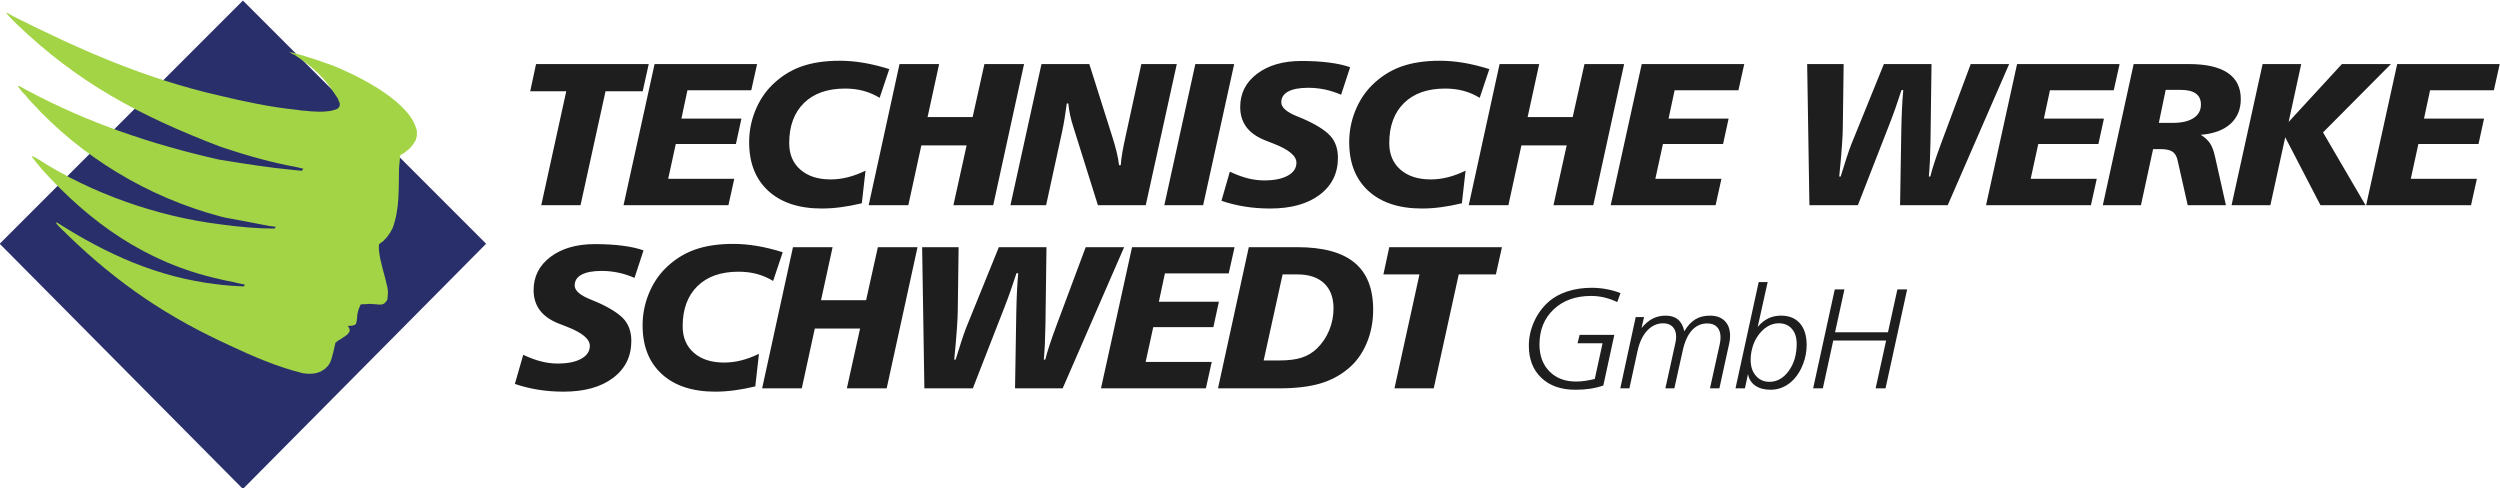
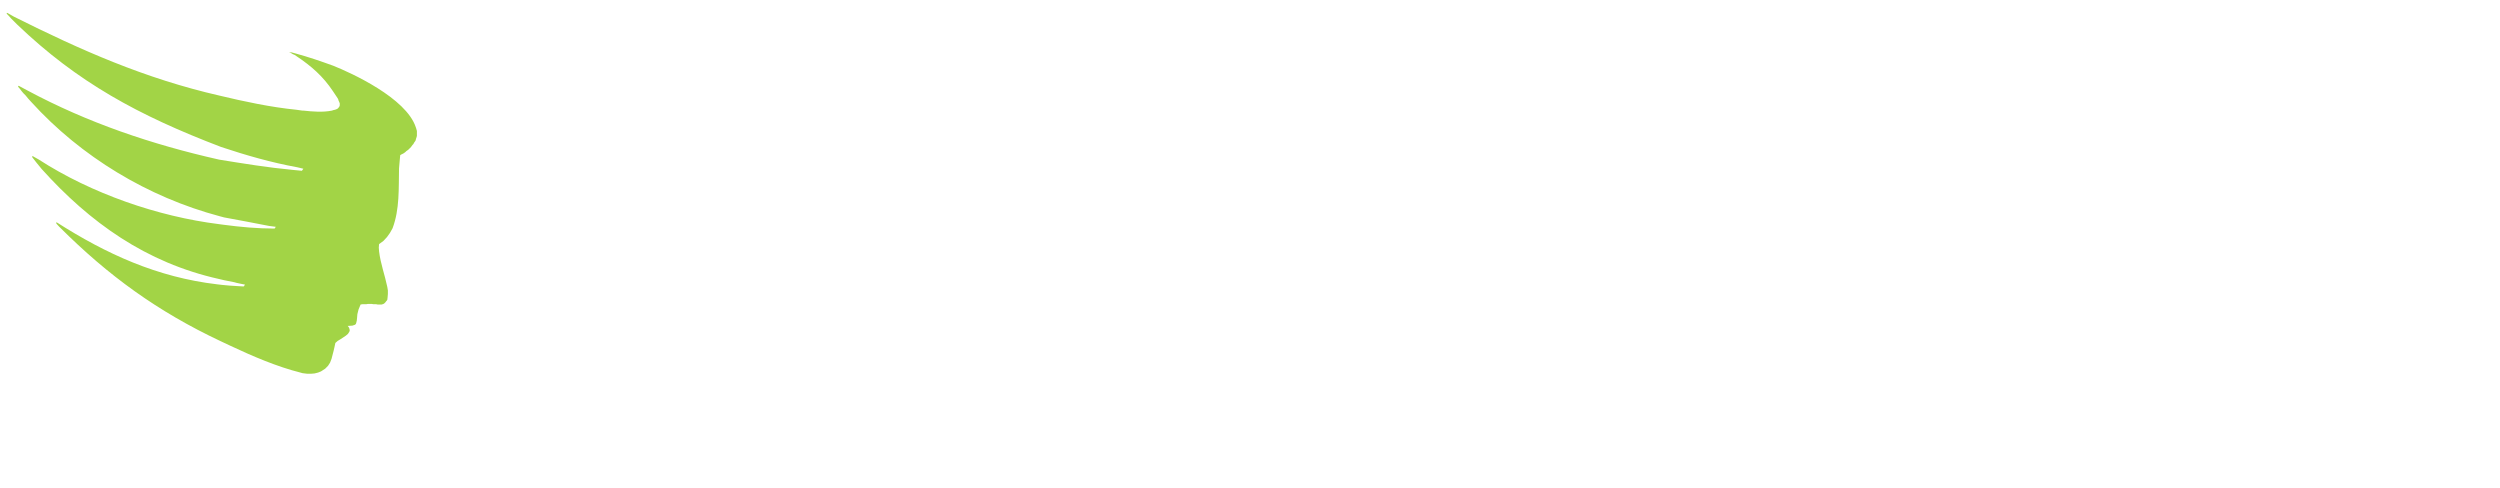
<svg xmlns="http://www.w3.org/2000/svg" xml:space="preserve" width="279.337mm" height="54.571mm" version="1.1" style="shape-rendering:geometricPrecision; text-rendering:geometricPrecision; image-rendering:optimizeQuality; fill-rule:evenodd; clip-rule:evenodd" viewBox="0 0 27933.7 5457.1">
  <defs>
    <style type="text/css">
   
    .fil1 {fill:#1F1E1E}
    .fil0 {fill:#292F6B}
    .fil2 {fill:#A2D446}
   
  </style>
  </defs>
  <g id="Ebene_x0020_1">
    <g id="_1781264723664">
-       <polygon class="fil0" points="2714.24,5463.26 -3.14,2723.58 2714.24,6.2 5431.62,2723.58 " />
-       <path class="fil1" d="M5989.53 715.61l1259.16 0 -67.59 304.28 -415.28 0 -279.35 1273.2 -438.74 0 279.35 -1273.2 -402.79 0 65.24 -304.28zm1324.48 0l1145.46 0 -65.24 292.92 -712.99 0 -67.59 316.4 670.79 0 -61.72 284.19 -671.97 0 -84.79 388.78 738.4 0 -65.26 295.19 -1172.03 0 346.94 -1577.48zm2622.28 56.46l-107.44 320.94c-57.42,-34.86 -117.99,-61 -181.66,-78.04 -63.69,-17.06 -132.05,-25.39 -205.11,-25.39 -196.12,0 -349.26,53.81 -459.05,161.42 -109.79,107.99 -164.87,257.29 -164.87,448.26 0,124.29 41.43,223.19 124.64,295.95 83.22,73.14 196.12,109.52 338.71,109.52 63.29,0 127.36,-7.97 191.83,-24.25 64.46,-16.3 130.48,-40.93 197.29,-73.51l-41.03 364.14c-79.3,19.33 -156.26,33.74 -230.1,43.58 -73.84,10.23 -146.12,15.15 -216.43,15.15 -255.52,0 -454.76,-65.54 -598.15,-196.65 -142.98,-130.73 -214.47,-312.63 -214.47,-544.91 0,-120.13 22.27,-235.69 66.81,-347.47 44.91,-111.79 106.65,-207.29 185.96,-286.46 95.7,-95.5 203.94,-165.24 325.82,-209.57 121.89,-43.96 266.06,-65.92 433.27,-65.92 87.11,0 176.18,7.56 268.01,23.12 91.42,15.52 186.75,39.02 285.97,70.09zm114.54 -56.46l442.64 0 -129.31 592.64 503.56 0 131.68 -592.64 443.02 0 -344.57 1577.48 -444.99 0 147.67 -668.42 -505.93 0 -145.32 668.42 -443.04 0 344.59 -1577.48zm1586.21 0l534.44 0 253.17 800.29c22.66,71.24 40.23,132.24 52.34,183.4 12.5,50.79 21.11,99.66 26.59,146.29l19.14 0c3.12,-43.6 9.37,-92.09 18.34,-145.14 9.39,-53.42 21.89,-115.58 37.9,-186.82l173.86 -798.02 396.14 0 -346.92 1577.48 -534.46 0 -276.98 -882.53c-12.89,-40.16 -23.83,-80.71 -33.2,-122.76 -9,-41.69 -16.02,-85.65 -20.32,-131.5l-17.19 0c-7.82,57.61 -15.64,112.55 -24.23,164.82 -8.2,52.31 -17.57,101.2 -27.34,147.03l-179.71 824.94 -398.49 0 346.92 -1577.48zm1719.04 0l434.04 0 -346.91 1577.48 -433.67 0 346.54 -1577.48zm1729.59 35.61l-100.78 307.33c-59.77,-25.77 -119.96,-45.49 -180.9,-58.37 -60.94,-12.89 -123.44,-19.33 -187.52,-19.33 -96.9,0 -171.11,14.03 -222.69,41.69 -51.57,27.66 -77.35,67.82 -77.35,120.49 0,56.85 57.82,108.76 173.85,155.38 46.5,18.55 83.23,34.09 109.79,46.61 135.18,63.65 226.98,125.78 275.81,186.42 48.84,61 73.45,138.3 73.45,232.28 0,172.42 -67.98,309.97 -203.56,412.28 -135.93,102.69 -320.35,153.84 -553.18,153.84 -98.45,0 -192.6,-7.19 -283.25,-21.6 -90.25,-14.39 -177.36,-35.99 -261.36,-64.79l93.75 -325.5c67.99,32.58 133.61,57.23 197.3,73.51 63.69,16.3 126.18,24.25 187.14,24.25 111.35,0 199.25,-17.81 263.32,-53.42 64.06,-35.24 96.1,-83.38 96.1,-144.38 0,-76.15 -85.16,-147.03 -255.12,-212.95 -42.58,-16.3 -75.78,-29.18 -99.6,-39.04 -92.22,-37.51 -160.98,-87.15 -205.89,-148.52 -44.95,-61.78 -67.59,-135.67 -67.59,-222.06 0,-152.71 62.9,-276.24 188.68,-371.36 126.19,-95.1 291.45,-142.86 495.78,-142.86 113.69,0 216.44,6.07 308.64,17.81 91.8,11.74 170.33,29.18 235.18,52.29zm1555.37 20.85l-107.43 320.94c-57.44,-34.86 -118,-61 -181.67,-78.04 -63.69,-17.06 -132.05,-25.39 -205.11,-25.39 -196.12,0 -349.27,53.81 -459.04,161.42 -109.81,107.99 -164.88,257.29 -164.88,448.26 0,124.29 41.42,223.19 124.63,295.95 83.23,73.14 196.12,109.52 338.72,109.52 63.29,0 127.36,-7.97 191.82,-24.25 64.47,-16.3 130.49,-40.93 197.3,-73.51l-41.03 364.14c-79.31,19.33 -156.27,33.74 -230.1,43.58 -73.84,10.23 -146.12,15.15 -216.44,15.15 -255.51,0 -454.75,-65.54 -598.15,-196.65 -142.97,-130.73 -214.46,-312.63 -214.46,-544.91 0,-120.13 22.26,-235.69 66.81,-347.47 44.91,-111.79 106.65,-207.29 185.95,-286.46 95.73,-95.5 203.94,-165.24 325.83,-209.57 121.89,-43.96 266.06,-65.92 433.27,-65.92 87.12,0 176.18,7.56 268,23.12 91.43,15.52 186.75,39.02 285.98,70.09zm114.54 -56.46l442.64 0 -129.31 592.64 503.58 0 131.66 -592.64 443.01 0 -344.57 1577.48 -444.98 0 147.69 -668.42 -505.95 0 -145.32 668.42 -443.04 0 344.59 -1577.48zm1588.56 0l1145.46 0 -65.24 292.92 -712.99 0 -67.59 316.4 670.81 0 -61.74 284.19 -671.97 0 -84.77 388.78 738.38 0 -65.24 295.19 -1172.05 0 346.94 -1577.48zm1848.36 0l407.48 0 -9.37 704.81c0,45.86 -3.12,117.08 -10.15,213.33 -6.64,96.26 -16.81,209.19 -29.68,338.38l16 0c22.28,-72.36 42.99,-139.06 62.91,-200.07 19.92,-61.38 37.5,-111.78 52.73,-151.56l367.25 -904.89 532.11 0 -11.34 860.17c-1.57,84.5 -3.9,158.39 -6.65,221.66 -3.12,63.29 -7.02,121.64 -11.72,174.69l16.02 0c12.89,-50.76 29.31,-106.09 48.85,-165.2 19.52,-59.13 45.3,-133 78.13,-220.92l325.05 -870.4 429.35 0 -686.81 1577.48 -532.11 0 13.66 -833.65c1.58,-83.73 3.92,-162.93 7.43,-238.34 3.52,-75.02 8.21,-146.65 14.46,-214.48l-19.54 0c-23.44,73.14 -46.1,139.46 -66.81,198.94 -21.09,59.86 -42.18,117.08 -63.67,171.66l-357.08 915.87 -541.49 0 -25.01 -1577.48zm2345.33 0l1145.46 0 -65.24 292.92 -712.99 0 -67.59 316.4 670.79 0 -61.72 284.19 -671.97 0 -84.77 388.78 738.38 0 -65.26 295.19 -1172.03 0 346.94 -1577.48zm1660.44 288.76l-76.58 368.69 154.69 0c100.42,0 178.56,-17.82 233.25,-53.81 55.08,-36.01 82.43,-86.41 82.43,-151.57 0,-54.21 -18.74,-94.74 -56.64,-122.4 -37.9,-27.28 -93.77,-40.91 -167.61,-40.91l-169.54 0zm-357.88 -288.76l613.37 0c193.78,0 339.5,32.58 437.17,98.15 97.67,65.54 146.52,163.31 146.52,292.52 0,116.34 -39.08,209.16 -116.83,278.91 -77.74,69.71 -188.31,109.87 -330.9,120.87 44.15,26.9 78.53,57.97 103.14,93.98 24.23,35.61 43.77,88.28 58.22,156.87l120.33 536.18 -427.02 0 -114.46 -507.38c-10.57,-44.34 -30.09,-75.41 -59.02,-93.23 -28.49,-17.79 -73.83,-26.5 -135.55,-26.5l-77.76 0 -135.93 627.11 -425.85 0 344.57 -1577.48zm1440.91 0l431.29 0 -140.64 647.2 595.4 -647.2 548.13 0 -759.09 763.92 475.07 813.56 -503.6 0 -393.8 -759.37 -166.03 759.37 -433.67 0 346.94 -1577.48zm1503.78 0l1145.46 0 -65.24 292.92 -712.99 0 -67.59 316.4 670.81 0 -61.74 284.19 -671.97 0 -84.77 388.78 738.38 0 -65.24 295.19 -1172.05 0 346.94 -1577.48zm-19594.61 2081.84l-100.78 307.31c-59.76,-25.77 -119.95,-45.47 -180.89,-58.37 -60.95,-12.87 -123.44,-19.31 -187.53,-19.31 -96.89,0 -171.11,14.01 -222.68,41.67 -51.57,27.66 -77.36,67.84 -77.36,120.51 0,56.83 57.82,108.74 173.86,155.36 46.49,18.57 83.22,34.09 109.79,46.61 135.17,63.65 226.98,125.8 275.8,186.42 48.85,61.02 73.46,138.32 73.46,232.29 0,172.41 -67.99,309.97 -203.56,412.29 -135.94,102.68 -320.36,153.84 -553.19,153.84 -98.44,0 -192.59,-7.21 -283.24,-21.6 -90.25,-14.41 -177.36,-35.99 -261.36,-64.79l93.75 -325.5c67.98,32.58 133.6,57.21 197.29,73.49 63.69,16.3 126.19,24.26 187.15,24.26 111.34,0 199.24,-17.8 263.31,-53.43 64.07,-35.24 96.1,-83.36 96.1,-144.36 0,-76.17 -85.16,-147.03 -255.11,-212.97 -42.58,-16.28 -75.79,-29.18 -99.61,-39.02 -92.21,-37.53 -160.98,-87.17 -205.88,-148.54 -44.95,-61.78 -67.59,-135.67 -67.59,-222.06 0,-152.71 62.89,-276.24 188.68,-371.36 126.18,-95.1 291.44,-142.85 495.78,-142.85 113.69,0 216.43,6.06 308.63,17.82 91.81,11.74 170.34,29.17 235.18,52.29zm1555.37 20.83l-107.42 320.96c-57.44,-34.86 -118.01,-61 -181.68,-78.06 -63.68,-17.06 -132.05,-25.39 -205.11,-25.39 -196.12,0 -349.26,53.81 -459.05,161.44 -109.79,107.99 -164.87,257.27 -164.87,448.26 0,124.29 41.43,223.19 124.64,295.95 83.22,73.14 196.12,109.5 338.72,109.5 63.29,0 127.35,-7.95 191.82,-24.25 64.46,-16.28 130.48,-40.91 197.29,-73.51l-41.02 364.14c-79.31,19.33 -156.27,33.74 -230.11,43.58 -73.83,10.25 -146.12,15.17 -216.43,15.17 -255.51,0 -454.76,-65.56 -598.15,-196.67 -142.98,-130.73 -214.47,-312.61 -214.47,-544.89 0,-120.13 22.27,-235.71 66.81,-347.49 44.91,-111.79 106.65,-207.27 185.96,-286.46 95.7,-95.5 203.94,-165.23 325.82,-209.55 121.89,-43.98 266.06,-65.94 433.27,-65.94 87.13,0 176.19,7.58 268.01,23.12 91.42,15.54 186.75,39.02 285.97,70.09zm114.54 -56.46l442.64 0 -129.31 592.64 503.59 0 131.65 -592.64 443.02 0 -344.57 1577.48 -444.99 0 147.68 -668.42 -505.93 0 -145.33 668.42 -443.04 0 344.59 -1577.48zm1443.22 0l407.48 0 -9.37 704.81c0,45.86 -3.13,117.1 -10.15,213.33 -6.65,96.26 -16.81,209.19 -29.71,338.4l16.02 0c22.28,-72.38 42.98,-139.06 62.89,-200.08 19.94,-61.39 37.53,-111.77 52.75,-151.57l367.25 -904.89 532.11 0 -11.34 860.17c-1.57,84.52 -3.92,158.39 -6.64,221.68 -3.13,63.27 -7.03,121.62 -11.72,174.69l16.01 0c12.9,-50.77 29.31,-106.11 48.85,-165.22 19.52,-59.11 45.31,-133 78.13,-220.9l325.05 -870.42 429.35 0 -686.81 1577.48 -532.11 0 13.67 -833.65c1.57,-83.73 3.92,-162.93 7.42,-238.34 3.52,-75.02 8.22,-146.65 14.46,-214.46l-19.53 0c-23.44,73.13 -46.1,139.44 -66.82,198.92 -21.09,59.88 -42.18,117.1 -63.68,171.66l-357.07 915.87 -541.48 0 -25.01 -1577.48zm2345.32 0l1145.46 0 -65.26 292.92 -712.97 0 -67.59 316.4 670.8 0 -61.72 284.21 -671.97 0 -84.8 388.78 738.4 0 -65.26 295.17 -1172.03 0 346.94 -1577.48zm1682.31 304.28l-211.74 961.35 183.21 0c96.12,0 176.6,-10.6 241.84,-31.45 65.24,-21.22 121.89,-55.34 169.94,-101.93 58.99,-56.83 104.71,-124.67 137.13,-203.48 32.43,-78.82 48.44,-160.3 48.44,-244.8 0,-120.5 -35.15,-214.09 -105.09,-280.41 -70.31,-66.3 -170.33,-99.28 -300.04,-99.28l-163.69 0zm-377.79 -304.28l541.48 0c286.37,0 498.91,57.23 638.76,172.04 139.47,114.82 209.41,289.87 209.41,525.2 0,135.27 -24.23,260.7 -72.66,375.53 -48.45,115.18 -116.81,209.92 -205.51,283.81 -90.63,76.92 -197.3,133 -319.18,168.23 -122.29,35.26 -274.26,52.67 -456.71,52.67l-679.77 0 344.18 -1577.48zm1569.41 0l1259.18 0 -67.59 304.28 -415.3 0 -279.33 1273.2 -438.74 0 279.33 -1273.2 -402.79 0 65.24 -304.28zm2583.72 513.01l-36.16 100.4c-48.2,-22.83 -96.4,-40.1 -144.89,-51.53 -48.2,-11.42 -97.5,-17.01 -147.08,-17.01 -172.82,0 -312.24,49.95 -418.24,149.85 -106,99.87 -158.86,230.85 -158.86,393.42 0,124.35 37.26,224.5 111.47,299.94 74.52,75.45 173.12,113.16 296.11,113.16 32.84,0 66.81,-2.38 102.16,-7.44 35.04,-4.77 71.2,-11.94 108.17,-21.24l86.83 -398.75 -279.37 0 23.29 -94.06 387.54 0 -122.7 565.87c-46.02,16.19 -94.77,28.15 -146.27,35.86 -51.21,7.7 -106.53,11.7 -165.98,11.7 -159.94,0 -286.75,-44.38 -380.16,-133.12 -93.39,-88.71 -139.95,-208.27 -139.95,-358.9 0,-91.12 19.18,-180.12 57.78,-266.72 38.63,-86.86 91.77,-160.45 159.68,-221.03 56.7,-51.53 127.11,-90.84 210.64,-118.48 83.82,-27.36 175.3,-41.18 274.16,-41.18 55.61,0 110.11,5.06 163.78,14.88 53.43,9.83 106.29,24.71 158.05,44.38zm1215.08 560.8l-110.09 503.67 -105.17 0 110.09 -497.56c2.46,-14.35 4.66,-27.62 6.02,-39.32 1.38,-11.44 1.93,-22.85 1.93,-33.74 0,-49.41 -12.87,-87.41 -38.62,-114.5 -25.48,-26.83 -61.91,-40.38 -109.01,-40.38 -67.93,0 -125.16,25.5 -171.74,76.5 -46.55,51.27 -80.8,126.2 -102.7,224.77l-93.95 424.23 -100.24 0 108.18 -490.38c3.84,-15.68 6.85,-30.82 9.05,-45.71 1.91,-14.61 3.01,-28.43 3.01,-40.64 0,-47.28 -12.61,-84.21 -38.34,-110.78 -25.75,-26.29 -61.1,-39.58 -106,-39.58 -68.48,0 -127.91,27.09 -178.59,81.29 -50.4,54.19 -86.54,129.65 -107.92,226.34l-91.46 419.46 -101.89 0 172.55 -796.95 93.12 0 -28.22 122.71c39.72,-47.55 81.08,-82.62 124.36,-104.92 43.55,-22.32 91.75,-33.47 145.44,-33.47 57.23,0 102.97,14.35 137.49,43.3 34.51,28.68 58.33,72.53 70.94,131.77 35.87,-61.12 76.69,-105.74 122.43,-133.36 45.74,-27.91 100.51,-41.71 164.34,-41.71 70.39,0 125.71,19.92 165.14,59.5 39.72,39.86 59.45,95.1 59.45,166.31 0,14.88 -0.83,29.21 -2.48,43.03 -1.63,13.82 -3.82,27.09 -7.12,40.12zm753.59 6.38c0,-71.21 -18.08,-127.27 -54.23,-168.18 -36.16,-41.16 -84.91,-61.62 -146.27,-61.62 -45.45,0 -89,12.76 -130.1,38.52 -41.08,25.77 -77.78,62.95 -109.83,111.84 -23,34.26 -41.08,74.38 -54.22,120.6 -13.16,46.23 -19.73,92.46 -19.73,138.68 0,73.06 19.45,132.03 58.35,176.92 38.6,44.91 89.29,67.47 152.01,67.47 84.36,0 156.12,-40.63 215.28,-121.92 59.16,-81.01 88.74,-181.98 88.74,-302.31zm-424.54 -690.47l100.24 0 -111.47 501.84c35.33,-42.5 74.5,-74.12 117.23,-95.11 42.73,-20.98 90.38,-31.6 142.69,-31.6 90.93,0 161.61,28.68 212.01,86.07 50.11,57.38 75.31,138.39 75.31,243.35 0,69.86 -12.87,139.46 -38.89,208.52 -26.03,69.09 -60.52,126.72 -103.8,172.69 -35.9,38.5 -75.88,67.74 -119.98,87.67 -44.09,19.92 -90.93,30.03 -140.23,30.03 -69.84,0 -127.09,-15.43 -171.45,-46.25 -44.38,-31.07 -71.49,-74.37 -81.07,-130.43l-34.51 160.98 -105.19 0 259.11 -1187.76zm849.98 81.85l108.18 0 -104.88 479.23 591.33 0 105.17 -479.23 109.01 0 -241.57 1105.91 -110.64 0 117.23 -533.97 -590.81 0 -116.13 533.97 -108.46 0 241.57 -1105.91z" />
      <path class="fil2" d="M665.64 2537.62l-36.06 -39.34 0 -16.39c559.49,357.45 1129.6,616.53 1796.39,694.95l55.72 6.56c55.92,6.57 111.11,9.82 167.19,13.11l55.72 3.28 19.67 0 13.11 -19.67 -49.17 -9.83 -45.89 -9.84 -22.95 -6.55 -114.73 -22.95 -55.73 -13.11c-818.88,-181.97 -1448.3,-634.9 -1983.23,-1229.28l-29.5 -36.06 -29.51 -36.06 -22.94 -29.5 -22.95 -29.5 0 -3.28 -3.28 -3.28 3.28 0 0 -3.28 3.28 -3.27 0 0 3.28 0 3.27 0 0 3.27 59.01 32.78c592.38,383.31 1336.15,639.07 2019.29,724.46l49.17 6.56c189.93,25.28 378.74,42.61 570.39,42.61l13.11 -19.67 -75.39 -9.83c-165.56,-33.11 -335.31,-63.94 -501.55,-95.07l-49.17 -13.11c-802.69,-214.03 -1548.49,-663.2 -2107.8,-1278.45l-32.78 -36.06 -29.51 -36.06 -22.94 -22.94 -19.67 -22.95 -19.67 -26.22 -19.67 -22.95 0 -3.28 0 -3.28 0 -3.27 3.28 0 0 0 3.28 -3.28 0 0 3.28 3.28 91.78 49.17c677.3,362.83 1389.93,603.4 2143.86,773.62 276.15,44.54 543.83,88.59 822.8,114.74l101.62 9.83 16.39 -22.95 -68.84 -16.39c-288.19,-52.39 -571.36,-133.64 -849.02,-226.18 -929.02,-353.91 -1607.52,-725.39 -2278.26,-1366.96l-72.12 -72.12 -22.95 -26.22 -22.94 -22.95 0 -3.28 0 0 0 -3.28 0 -3.27 0 0 3.28 0 0 0 3.27 0 75.4 42.61c745.17,372.58 1459.43,690.15 2297.93,881.8 276.58,66.38 572.66,129.06 855.58,157.35l68.84 9.83 13.11 0c101,11.22 214.7,20 314.69,0l19.67 -6.55 16.39 -3.28 16.39 -6.56 3.28 0 3.28 -3.27 6.56 -3.28 3.27 -3.28 3.28 -3.28 3.28 -3.28 3.28 -6.55 3.28 -3.28 3.27 -3.28 0 -6.55 3.28 -3.28 0 -6.56 0 -6.56 0 -3.27 0 -6.56 0 -3.28 -6.55 -16.39 -6.56 -13.11 -3.28 -13.11 -6.55 -13.11 -13.12 -19.67 -26.22 -39.34 -13.11 -19.67c-112.61,-168.9 -242.03,-281.54 -409.76,-393.37l-19.67 -13.11 -22.95 -9.83 -19.67 -13.12 -19.67 -9.83 36.06 6.56 36.06 9.83c145.81,39.76 281.21,86.17 422.87,137.68 203.79,81.5 812.75,359.9 921.14,685.12l3.28 9.83 3.28 9.83 3.28 13.12 3.28 9.83 0 13.11 0 9.84 0 13.11 0 9.83 0 9.84 -3.28 13.11 -3.28 9.84 -3.28 9.83 -3.28 13.11 -3.27 9.84 -9.84 13.11 -6.56 9.83 -6.55 13.11 -9.84 9.84 -9.83 13.11 -6.56 9.84 -9.83 9.83 -9.83 9.83 -9.84 9.84 -13.11 9.83 -9.84 6.56 -9.83 9.83 -13.11 9.84 -9.84 6.55 -13.11 6.56 -13.11 6.56 -9.83 6.55 -6.56 72.12 -6.56 75.4c-4.99,224.99 7.93,455.26 -72.11,668.72l-29.51 52.45 -32.78 45.89 -39.33 42.62 -49.18 36.06 -3.27 39.34 3.27 42.61c16.38,136.5 63.75,262 91.79,396.65l6.56 39.33 0 39.34 -3.28 39.34 -3.28 26.22 -6.56 9.84 -6.55 6.55 -6.56 9.84 -6.55 6.55 -6.56 6.56 -9.83 6.56 -9.84 3.27 -9.83 3.28 -16.39 0 -13.12 0 -16.39 0 -16.39 -3.28 -9.83 0 -19.67 0 -19.67 -3.27 -19.67 0 -22.94 0 -19.67 3.27 -19.67 0 -22.95 0 -19.66 3.28 -22.95 55.73 -13.11 52.45 -3.28 39.34 -3.28 32.78 -6.56 26.22 -3.27 9.83 -9.84 9.84 -29.5 9.83 -52.45 3.28 13.11 16.39 6.56 16.39 3.28 16.39 -3.28 13.11 -16.39 26.23 -22.95 19.67 -59 39.33 -32.78 19.67 -26.23 22.95 -9.83 45.89 -9.84 42.62 -22.94 88.51 -16.39 42.61 -22.95 36.06 -32.78 32.78 -45.89 29.5 -32.79 13.11 -39.33 9.84 -39.34 3.28 -16.39 0 -26.22 0 -26.23 -3.28 -26.22 -3.28 -22.95 -6.56c-259.55,-64.87 -539.37,-184.97 -780.18,-298.3l-55.73 -26.22 -55.73 -26.23c-701.13,-329.94 -1254.91,-730.42 -1799.66,-1275.17z" />
    </g>
  </g>
</svg>